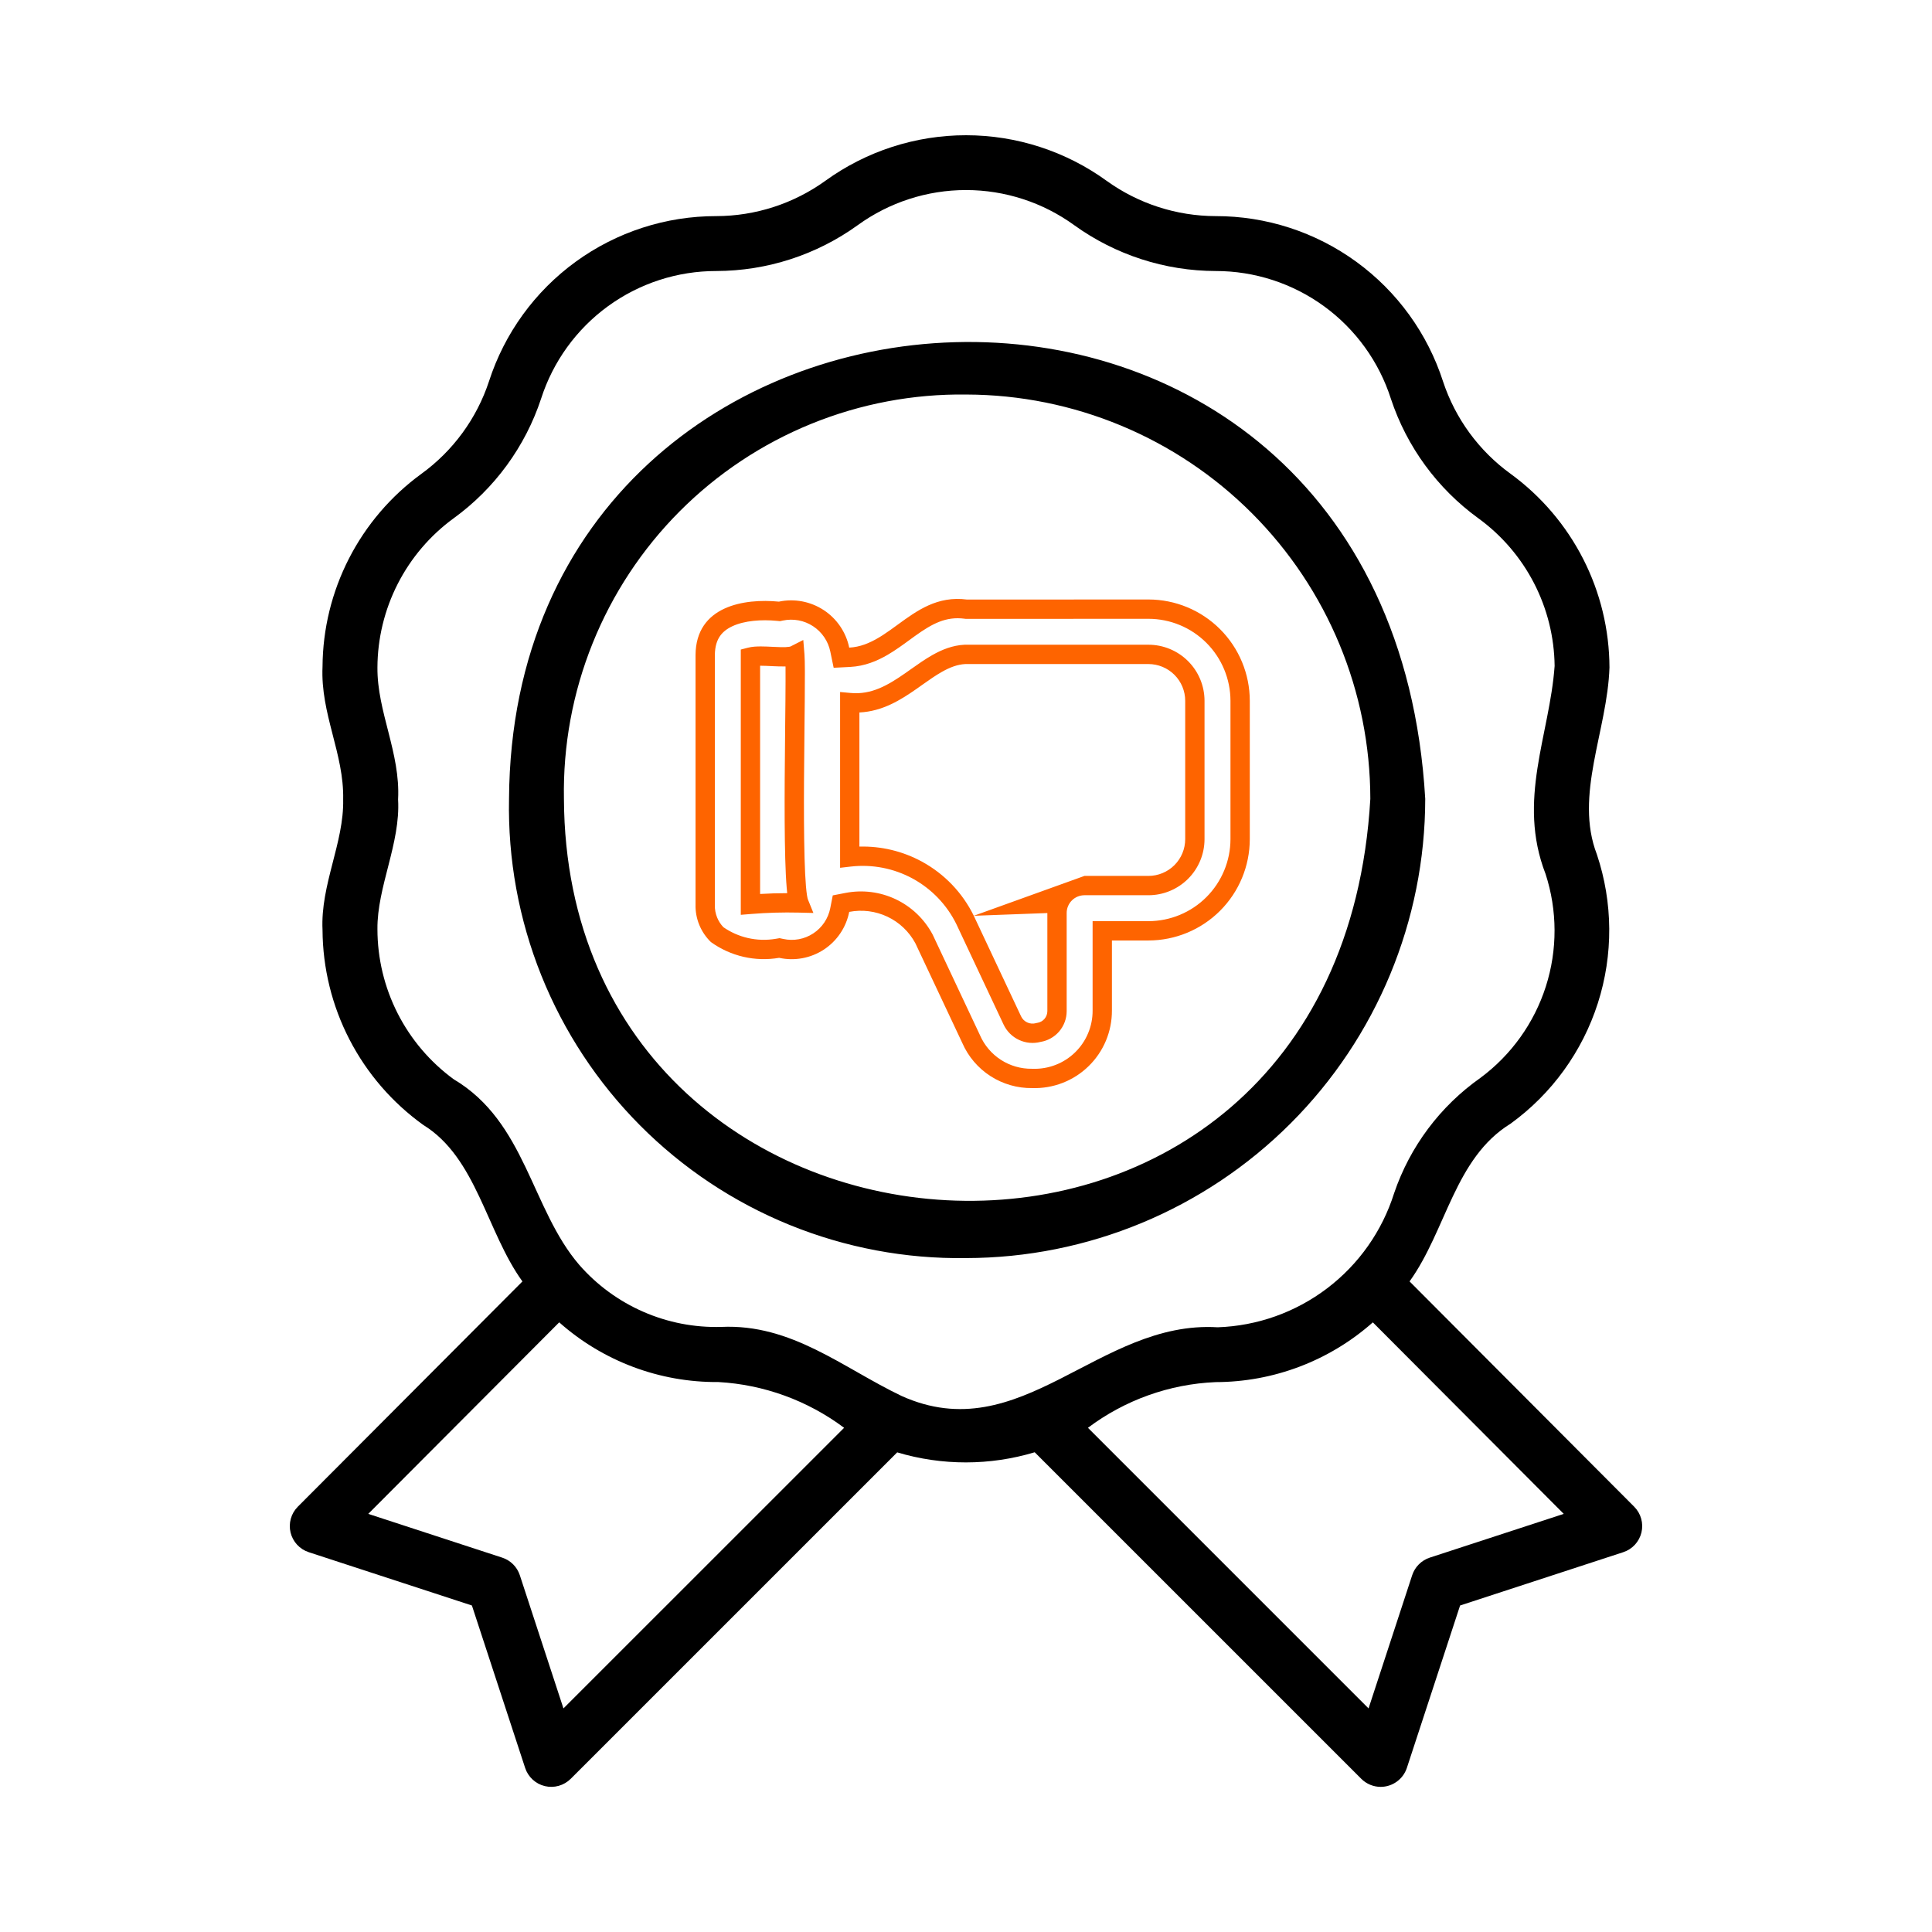
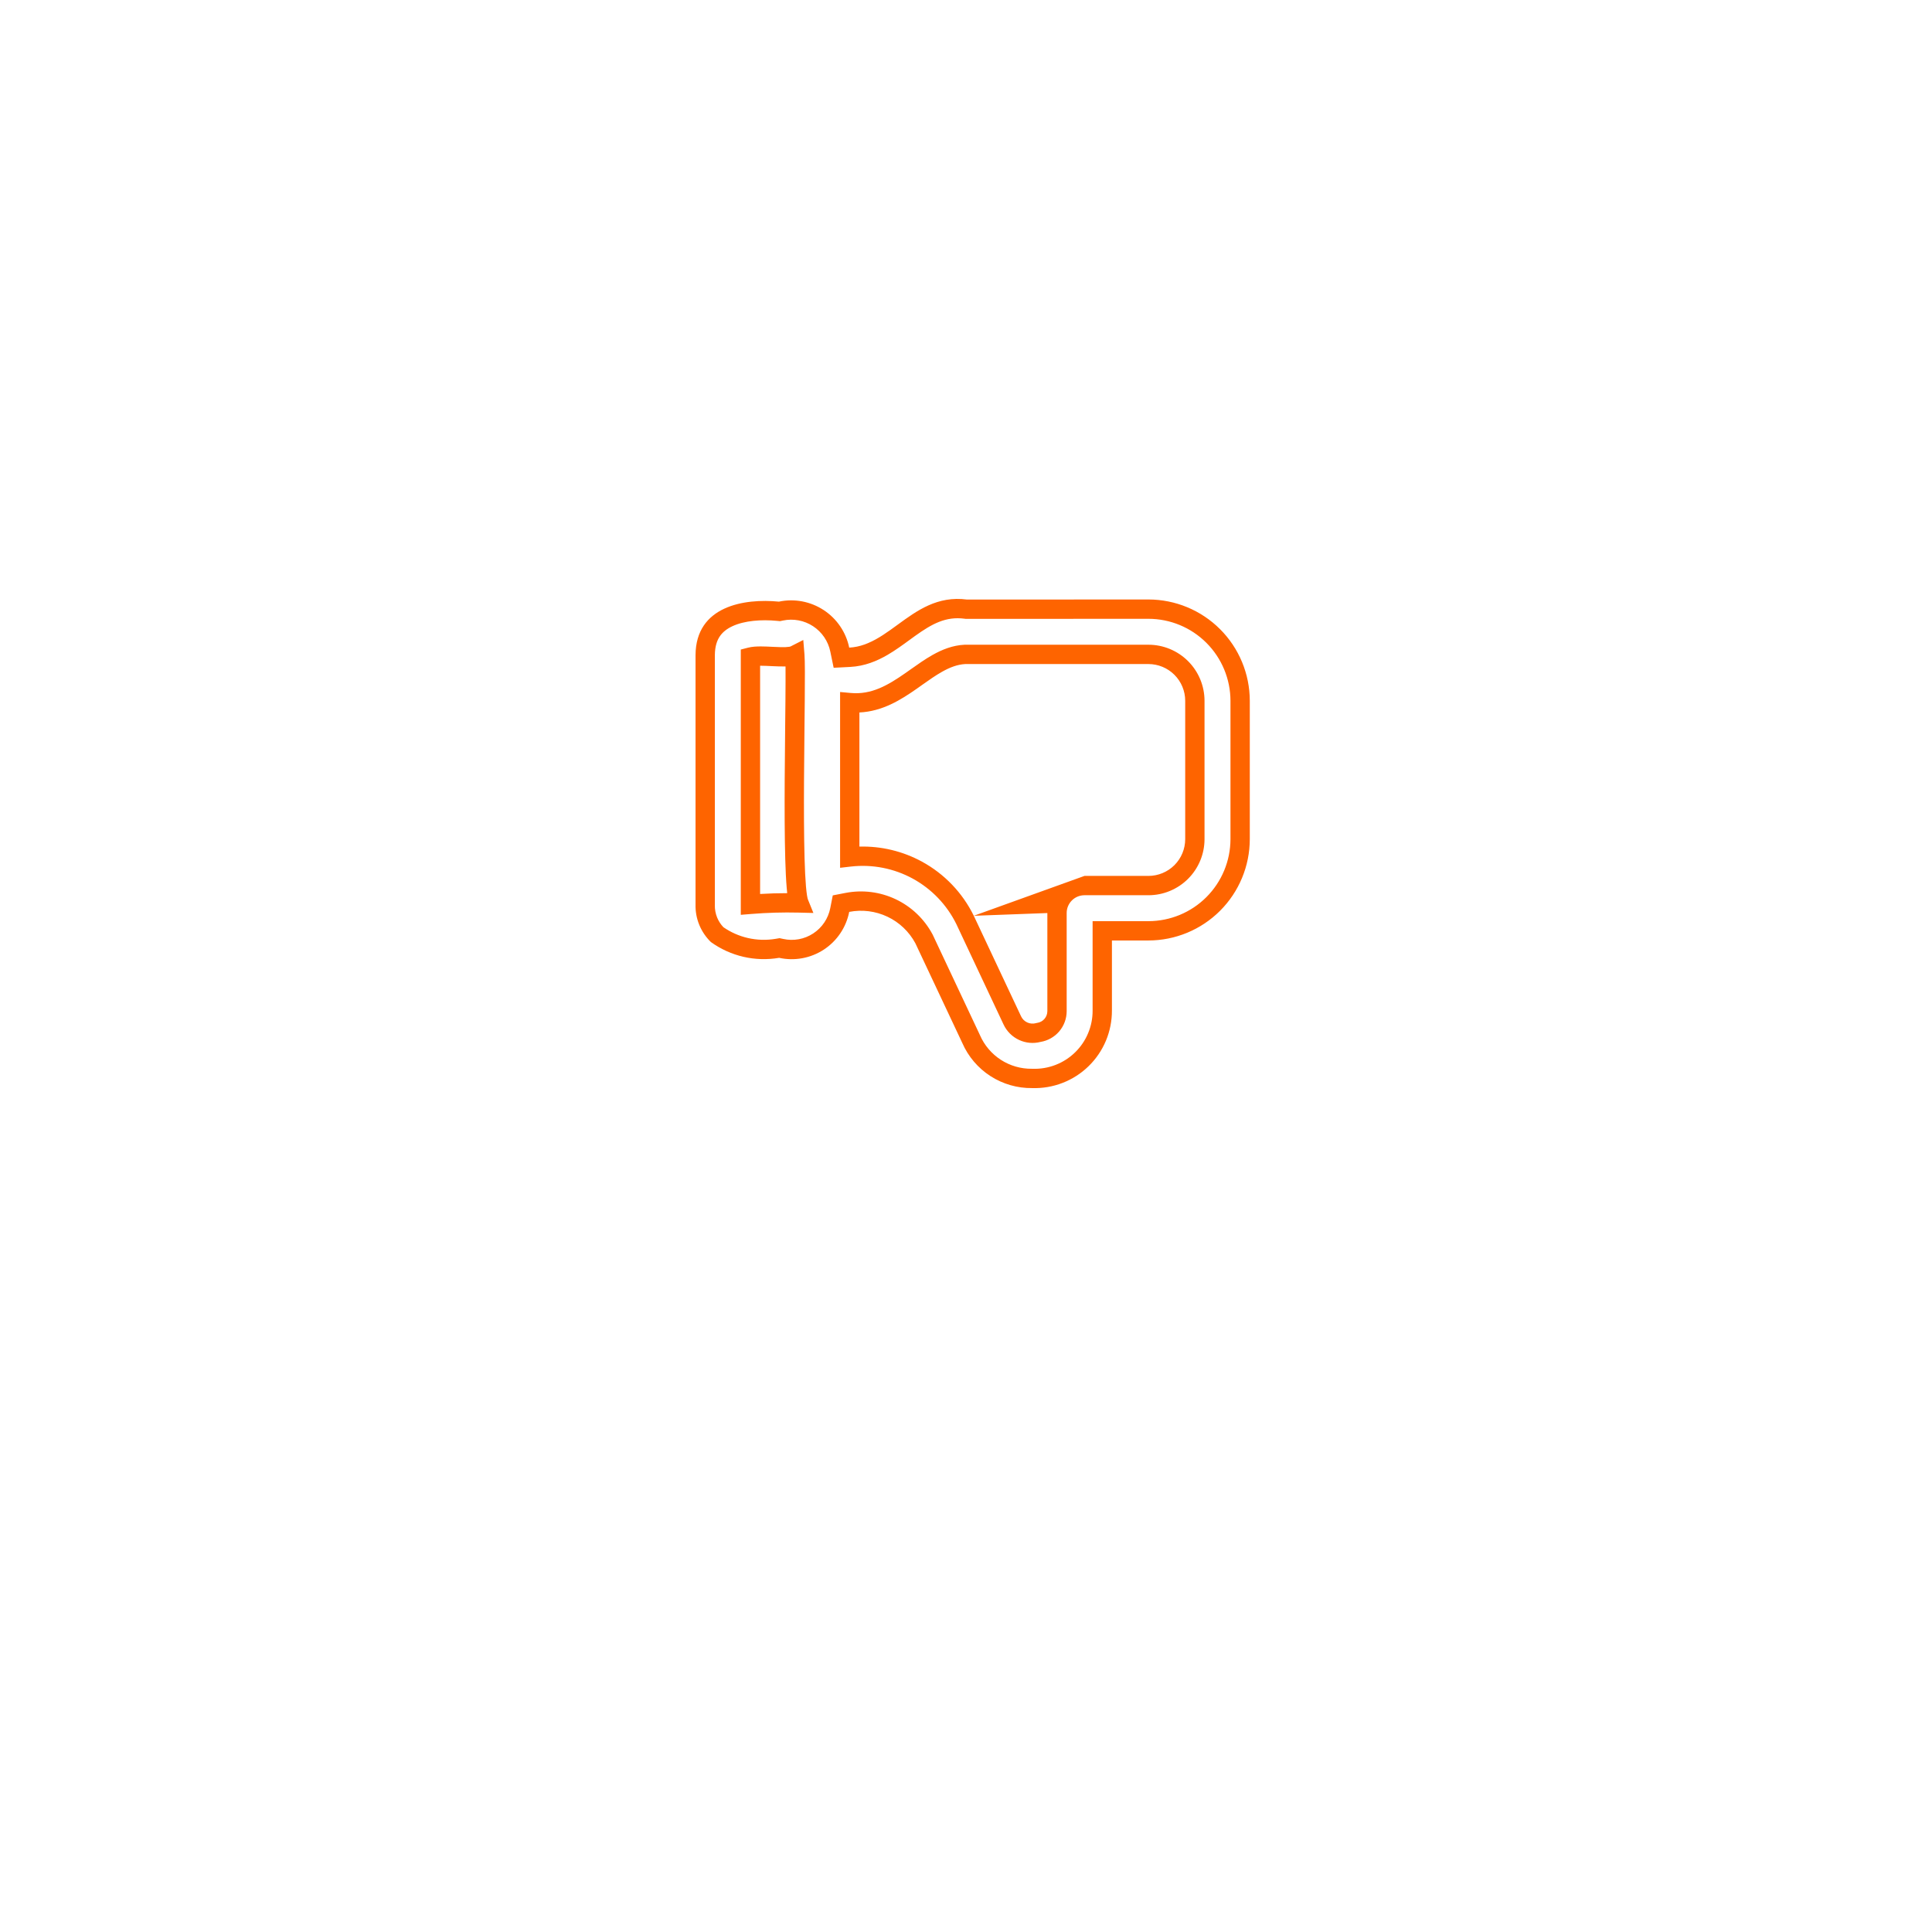
<svg xmlns="http://www.w3.org/2000/svg" width="100" height="100" viewBox="0 0 100 100" fill="none">
-   <path d="M71.466 92.488C71.089 92.488 70.728 92.338 70.461 92.072L53.556 75.169C51.235 75.867 48.761 75.869 46.439 75.174L29.539 92.072C29.367 92.243 29.154 92.368 28.92 92.434C28.686 92.5 28.44 92.505 28.203 92.449C27.967 92.393 27.749 92.277 27.571 92.112C27.392 91.948 27.258 91.74 27.182 91.51L24.426 83.1L15.98 80.341C15.749 80.265 15.542 80.132 15.377 79.954C15.213 79.776 15.096 79.558 15.039 79.322C14.983 79.086 14.987 78.84 15.053 78.606C15.118 78.372 15.243 78.159 15.414 77.987L27.041 66.327C25.178 63.747 24.665 59.922 21.909 58.227C20.305 57.076 18.996 55.561 18.09 53.808C17.183 52.054 16.705 50.11 16.694 48.136C16.581 45.797 17.811 43.614 17.762 41.382C17.815 39.015 16.582 36.953 16.694 34.504C16.706 32.557 17.175 30.641 18.063 28.908C18.951 27.176 20.233 25.676 21.806 24.529C23.448 23.34 24.674 21.665 25.309 19.74C26.113 17.252 27.685 15.084 29.8 13.546C31.915 12.009 34.463 11.183 37.077 11.186C39.104 11.182 41.078 10.542 42.722 9.357C44.841 7.824 47.389 6.999 50.004 7C52.618 7.001 55.166 7.828 57.283 9.362C58.926 10.544 60.898 11.182 62.923 11.186C65.539 11.183 68.089 12.011 70.204 13.551C72.32 15.091 73.892 17.262 74.694 19.753C75.33 21.671 76.553 23.341 78.191 24.526C79.77 25.679 81.055 27.187 81.944 28.928C82.833 30.669 83.299 32.595 83.306 34.55C83.198 37.832 81.474 41.163 82.654 44.224C83.49 46.72 83.508 49.418 82.704 51.925C81.901 54.431 80.319 56.616 78.188 58.161C75.293 59.942 74.867 63.669 72.959 66.326L84.586 77.987C84.757 78.159 84.882 78.372 84.947 78.606C85.013 78.84 85.017 79.086 84.961 79.322C84.904 79.558 84.787 79.776 84.623 79.954C84.458 80.132 84.251 80.266 84.02 80.341L75.574 83.1L72.818 91.51C72.723 91.794 72.542 92.041 72.299 92.216C72.057 92.392 71.765 92.487 71.466 92.488ZM56.312 73.903L70.836 88.427L73.095 81.53C73.165 81.318 73.284 81.125 73.442 80.968C73.6 80.81 73.793 80.692 74.006 80.622L80.939 78.358L71.058 68.445C68.814 70.433 65.921 71.533 62.923 71.538C60.531 71.639 58.225 72.464 56.312 73.903ZM19.061 78.358L25.994 80.623C26.207 80.692 26.4 80.81 26.558 80.968C26.716 81.125 26.835 81.318 26.905 81.53L29.164 88.427L43.691 73.903C41.802 72.49 39.538 71.666 37.183 71.534C34.149 71.56 31.213 70.458 28.945 68.444L19.061 78.358ZM46.658 72.251L46.661 72.253C52.853 75.045 56.848 68.321 63.028 68.7C65.081 68.629 67.062 67.924 68.697 66.68C70.333 65.437 71.542 63.718 72.16 61.758C72.979 59.348 74.542 57.259 76.623 55.793C78.221 54.609 79.407 52.953 80.013 51.059C80.619 49.164 80.613 47.127 79.998 45.236C78.512 41.403 80.21 38.049 80.467 34.47C80.45 32.976 80.084 31.506 79.398 30.179C78.712 28.852 77.726 27.703 76.517 26.825C74.399 25.288 72.816 23.126 71.993 20.642C71.378 18.72 70.167 17.044 68.537 15.855C66.907 14.667 64.941 14.027 62.923 14.028C60.296 14.022 57.738 13.193 55.606 11.658C53.977 10.476 52.016 9.838 50.004 9.837C47.991 9.836 46.029 10.472 44.399 11.652C42.267 13.191 39.706 14.022 37.077 14.028C35.061 14.026 33.097 14.664 31.467 15.851C29.838 17.037 28.627 18.711 28.009 20.629C27.187 23.119 25.603 25.288 23.48 26.827C22.263 27.715 21.272 28.877 20.587 30.219C19.902 31.56 19.542 33.044 19.536 34.55C19.517 36.845 20.732 38.969 20.605 41.382C20.735 43.652 19.515 45.905 19.536 48.093C19.537 49.607 19.895 51.1 20.581 52.45C21.267 53.799 22.261 54.968 23.483 55.862C27.22 58.077 27.489 62.572 29.986 65.474C30.898 66.516 32.029 67.344 33.298 67.898C34.567 68.453 35.943 68.72 37.327 68.681C40.979 68.511 43.622 70.8 46.658 72.251ZM50 65.118C46.871 65.165 43.765 64.58 40.867 63.401C37.968 62.221 35.337 60.47 33.13 58.251C30.923 56.033 29.185 53.393 28.019 50.489C26.854 47.585 26.285 44.476 26.347 41.347C26.532 11.169 71.867 8.497 73.77 41.349C73.763 47.651 71.256 53.692 66.8 58.148C62.343 62.604 56.302 65.111 50 65.118ZM50.028 20.421C47.273 20.383 44.539 20.899 41.988 21.938C39.436 22.977 37.12 24.518 35.176 26.47C33.232 28.422 31.7 30.745 30.672 33.301C29.643 35.857 29.139 38.593 29.189 41.347C29.313 67.793 69.248 70.36 70.928 41.349C70.922 35.805 68.718 30.49 64.801 26.567C60.884 22.645 55.571 20.435 50.028 20.421Z" fill="black" />
  <path fill-rule="evenodd" clip-rule="evenodd" d="M43.483 44.917L43.483 35.818L44.029 35.868C45.108 35.968 45.956 35.471 46.87 34.834C46.958 34.772 47.048 34.708 47.139 34.644C47.501 34.388 47.883 34.117 48.269 33.9C48.762 33.622 49.309 33.401 49.926 33.371L49.938 33.371H59.443C60.212 33.371 60.95 33.677 61.495 34.221C62.039 34.765 62.345 35.503 62.346 36.272V43.435C62.345 44.205 62.039 44.943 61.495 45.487C60.95 46.031 60.212 46.337 59.443 46.337H56.132C56.011 46.337 55.891 46.361 55.779 46.407C55.667 46.453 55.566 46.521 55.48 46.607C55.395 46.692 55.327 46.794 55.28 46.906C55.234 47.017 55.21 47.137 55.211 47.258V52.339C55.21 52.727 55.07 53.102 54.816 53.395C54.569 53.679 54.23 53.868 53.859 53.929C53.49 54.025 53.099 53.99 52.752 53.83C52.395 53.666 52.109 53.381 51.943 53.026C51.943 53.025 51.943 53.026 51.943 53.026L49.5 47.83C49.008 46.832 48.22 46.011 47.244 45.477C46.266 44.944 45.147 44.726 44.04 44.853L43.483 44.917ZM50.403 47.401L52.849 52.602C52.915 52.743 53.028 52.857 53.17 52.922C53.311 52.987 53.471 53 53.621 52.958L53.652 52.949L53.684 52.944C53.83 52.923 53.964 52.851 54.06 52.739C54.157 52.628 54.21 52.486 54.211 52.338V47.259M56.132 45.337H59.442C59.947 45.337 60.431 45.136 60.788 44.78C61.145 44.423 61.346 43.939 61.346 43.434V36.273C61.346 35.769 61.145 35.285 60.788 34.928C60.431 34.572 59.947 34.371 59.442 34.371H49.963C49.563 34.392 49.175 34.537 48.76 34.771C48.423 34.961 48.096 35.192 47.739 35.444C47.643 35.513 47.544 35.583 47.443 35.654C46.638 36.215 45.687 36.821 44.483 36.877L44.483 43.82C45.61 43.789 46.728 44.057 47.723 44.6C48.882 45.232 49.817 46.208 50.399 47.393L50.403 47.401M38.343 33.621L38.717 33.524C38.928 33.469 39.171 33.458 39.389 33.459C39.581 33.459 39.789 33.47 39.981 33.479C40.012 33.48 40.043 33.482 40.073 33.483C40.299 33.494 40.498 33.501 40.663 33.495C40.744 33.491 40.808 33.485 40.855 33.477C40.899 33.469 40.916 33.462 40.916 33.462L41.578 33.125L41.639 33.867C41.667 34.205 41.664 35.123 41.654 36.282C41.65 36.671 41.646 37.091 41.641 37.531C41.632 38.422 41.621 39.397 41.616 40.372C41.608 41.828 41.611 43.274 41.644 44.423C41.66 44.998 41.684 45.493 41.716 45.874C41.733 46.065 41.751 46.222 41.77 46.344C41.791 46.474 41.809 46.534 41.815 46.549L42.101 47.255L41.34 47.236C40.52 47.217 39.7 47.24 38.884 47.307L38.343 47.351V33.621ZM39.343 46.272V34.459C39.357 34.459 39.371 34.459 39.386 34.459C39.554 34.459 39.735 34.468 39.929 34.478C39.961 34.479 39.993 34.481 40.026 34.482C40.233 34.492 40.456 34.501 40.659 34.495C40.663 34.919 40.66 35.531 40.654 36.273C40.65 36.659 40.646 37.078 40.641 37.517C40.632 38.41 40.621 39.389 40.616 40.366C40.608 41.824 40.611 43.284 40.644 44.452C40.66 45.035 40.685 45.551 40.72 45.96C40.728 46.054 40.737 46.145 40.746 46.23C40.278 46.23 39.81 46.244 39.343 46.272ZM53.435 55.319L53.458 55.32C53.861 55.333 54.263 55.264 54.639 55.118C55.015 54.972 55.358 54.752 55.647 54.47C55.936 54.188 56.166 53.851 56.321 53.478C56.477 53.106 56.556 52.706 56.553 52.303L56.553 52.296L56.553 47.679H59.442C60.568 47.678 61.647 47.231 62.443 46.435C63.239 45.639 63.687 44.559 63.689 43.434V36.274C63.687 35.148 63.239 34.069 62.443 33.273C61.647 32.477 60.568 32.03 59.443 32.029L49.988 32.033L49.922 32.024C48.958 31.897 48.248 32.284 47.368 32.913C47.277 32.978 47.181 33.048 47.082 33.121C46.732 33.377 46.334 33.667 45.935 33.899C45.396 34.212 44.76 34.481 44.007 34.52L43.15 34.564L42.976 33.723C42.921 33.457 42.814 33.204 42.66 32.978C42.507 32.754 42.311 32.561 42.083 32.412C41.855 32.263 41.6 32.16 41.333 32.11C41.065 32.06 40.79 32.063 40.524 32.119L40.373 32.151L40.22 32.136C39.408 32.057 38.537 32.122 37.913 32.411C37.616 32.548 37.401 32.724 37.258 32.936C37.117 33.144 37.004 33.446 37.001 33.911V46.833L37 46.845C36.995 47.067 37.036 47.288 37.12 47.494C37.196 47.679 37.305 47.847 37.443 47.992C37.824 48.256 38.252 48.445 38.704 48.55C39.181 48.66 39.676 48.674 40.158 48.592L40.351 48.559L40.542 48.6C40.806 48.658 41.08 48.663 41.346 48.614C41.613 48.565 41.867 48.463 42.093 48.314C42.32 48.166 42.514 47.974 42.666 47.749C42.817 47.524 42.922 47.271 42.974 47.006L43.104 46.345L43.765 46.217C44.644 46.047 45.554 46.162 46.363 46.545C47.172 46.929 47.837 47.562 48.261 48.35L48.274 48.374L50.72 53.573L50.725 53.586C50.953 54.107 51.329 54.549 51.807 54.858C52.285 55.166 52.844 55.327 53.412 55.319L53.435 55.319ZM36.794 48.759C36.536 48.508 36.332 48.206 36.195 47.873C36.058 47.54 35.992 47.181 36.001 46.821V33.908C36.015 31.359 38.528 30.966 40.317 31.141C40.712 31.057 41.12 31.053 41.517 31.127C41.914 31.202 42.292 31.354 42.63 31.575C42.969 31.796 43.26 32.082 43.487 32.416C43.714 32.75 43.874 33.125 43.955 33.521C44.238 33.506 44.504 33.447 44.759 33.355C44.816 33.334 44.872 33.312 44.928 33.288C45.465 33.063 45.958 32.703 46.463 32.334C47.471 31.599 48.523 30.831 50.053 31.033L59.443 31.029C60.833 31.03 62.167 31.583 63.15 32.566C64.134 33.549 64.687 34.882 64.689 36.273V43.435C64.687 44.826 64.134 46.159 63.15 47.142C62.167 48.125 60.833 48.678 59.443 48.679H57.553V52.296C57.556 52.834 57.451 53.367 57.244 53.864C57.036 54.361 56.731 54.81 56.345 55.186C55.96 55.562 55.503 55.855 55.001 56.05C54.499 56.245 53.963 56.336 53.425 56.319C52.66 56.329 51.909 56.113 51.265 55.698C50.622 55.283 50.115 54.688 49.809 53.986L47.38 48.824C47.057 48.223 46.551 47.741 45.935 47.449C45.318 47.157 44.625 47.069 43.955 47.199C43.877 47.595 43.721 47.972 43.495 48.307C43.27 48.642 42.98 48.929 42.642 49.151C42.304 49.372 41.925 49.524 41.528 49.597C41.13 49.67 40.722 49.664 40.328 49.577C39.714 49.682 39.085 49.664 38.479 49.524C37.872 49.383 37.299 49.123 36.794 48.759Z" fill="#FE6400" />
</svg>